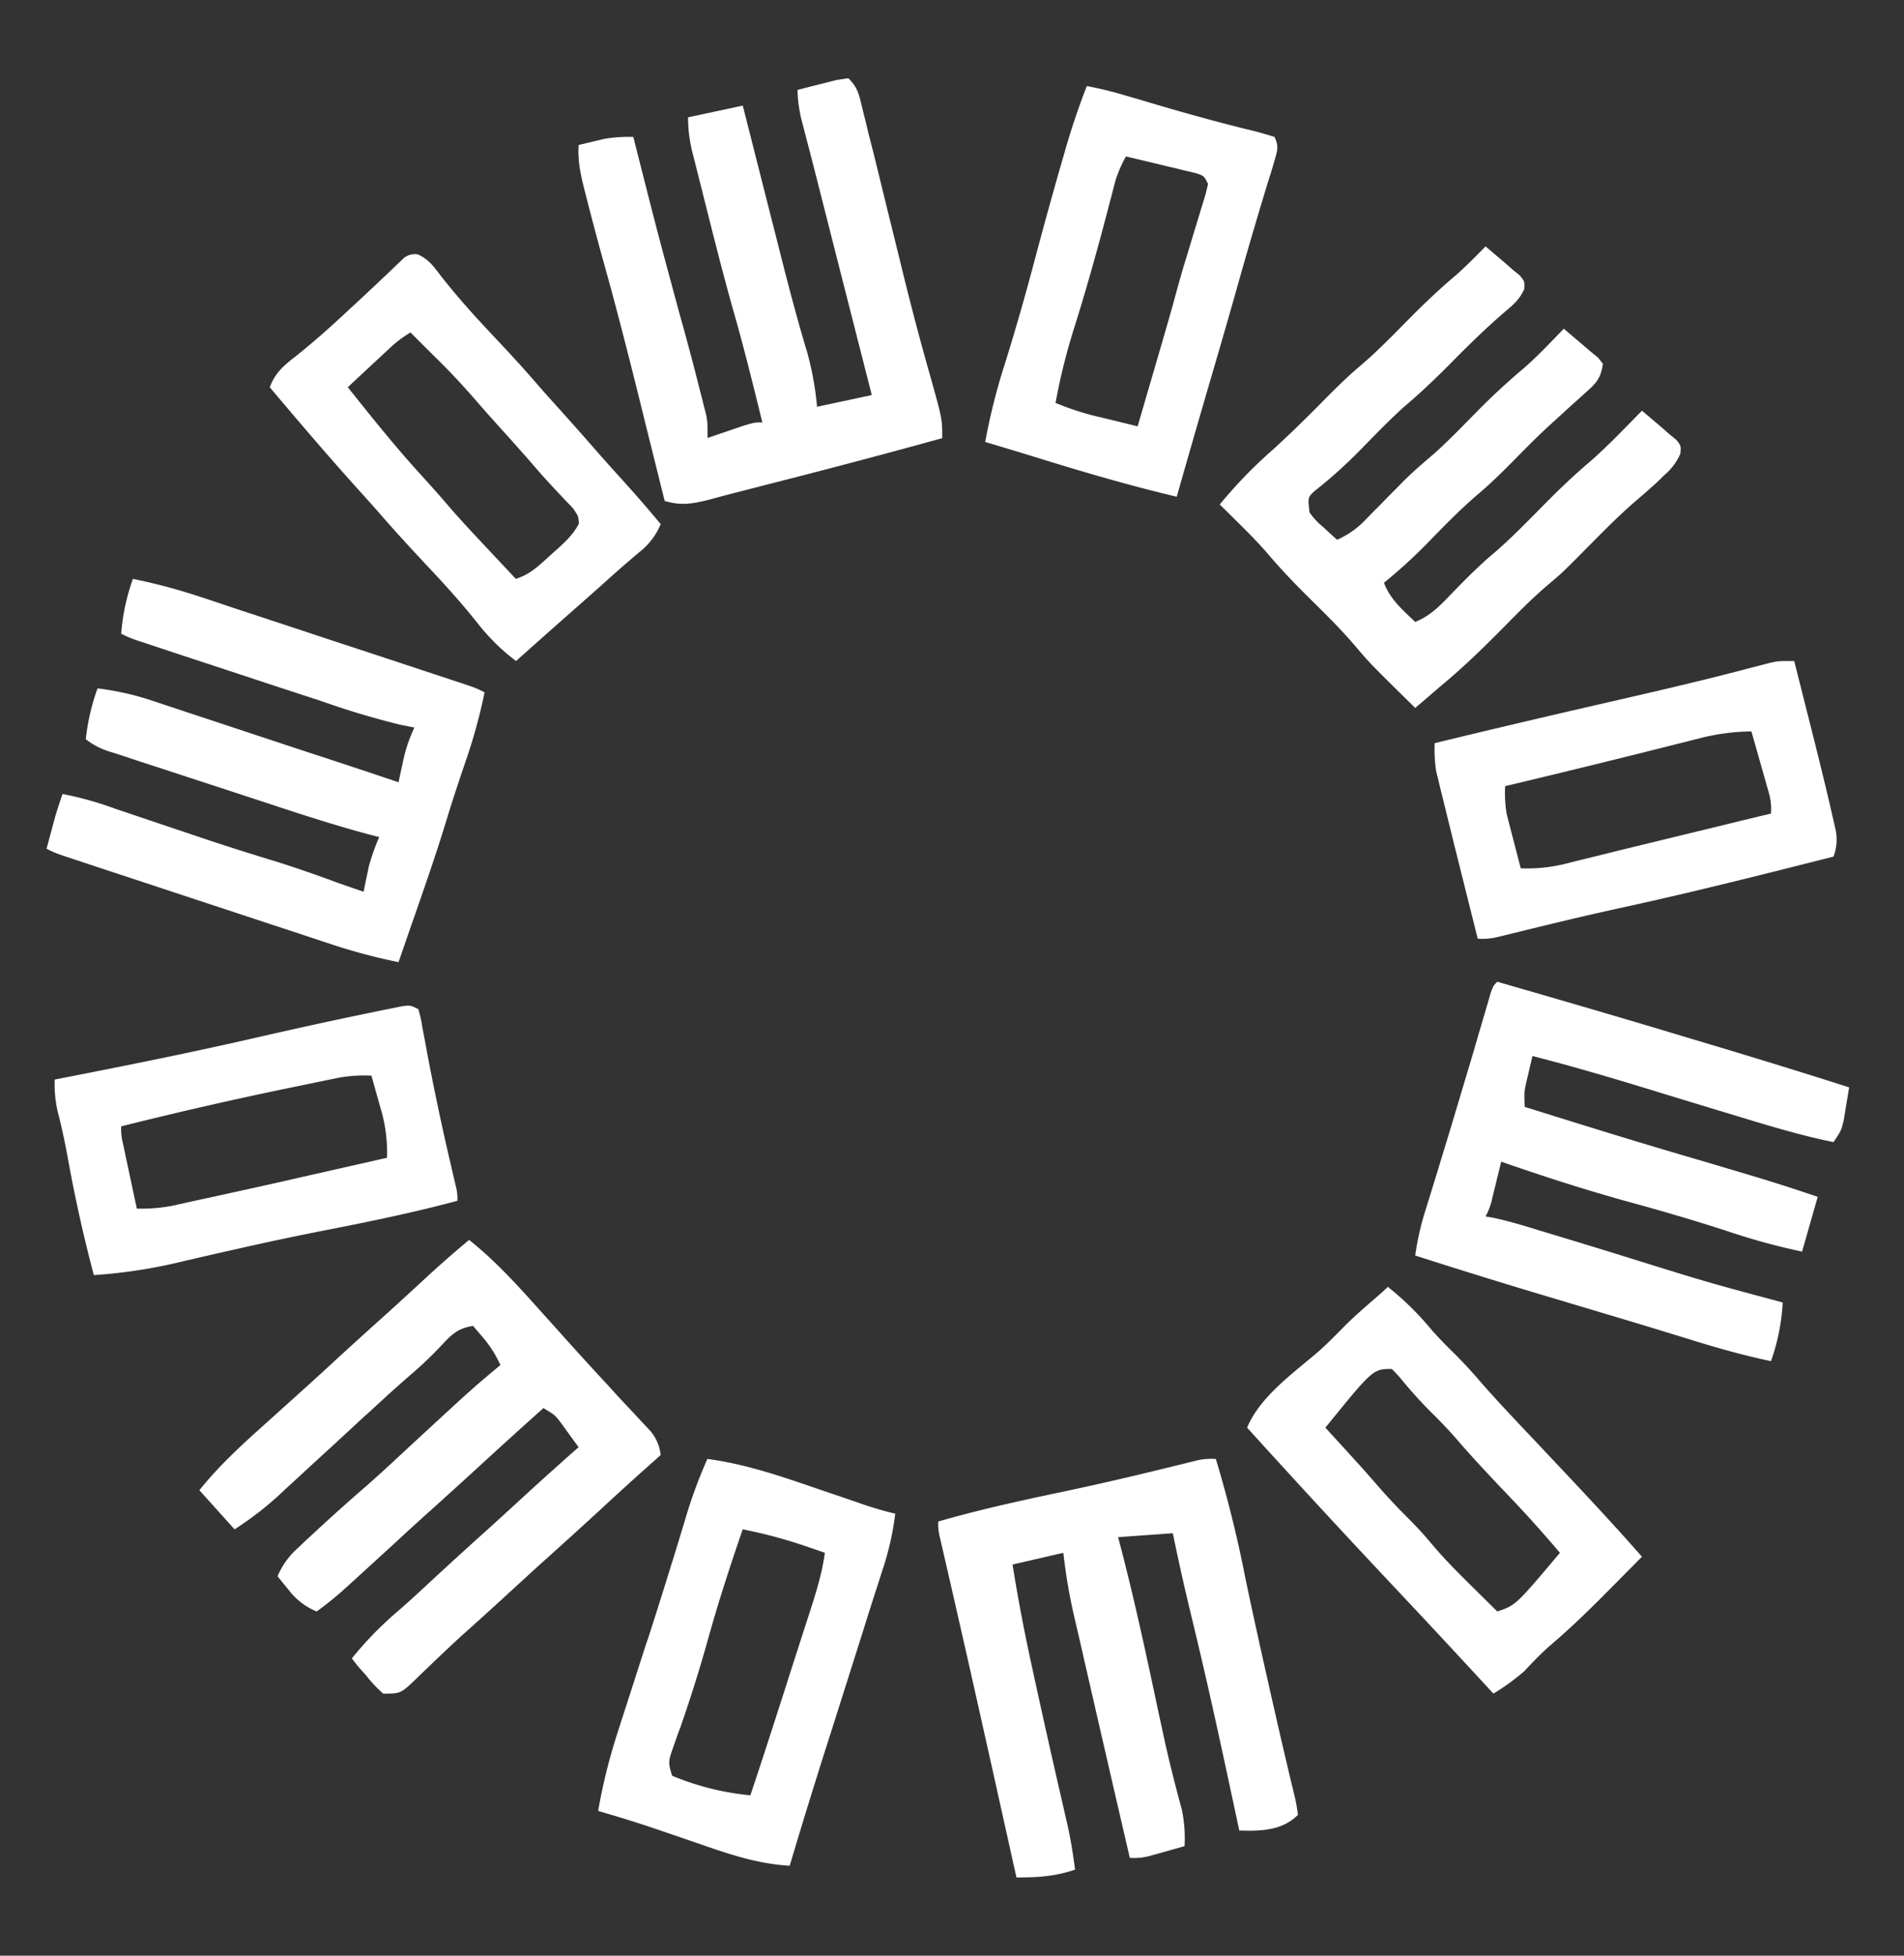
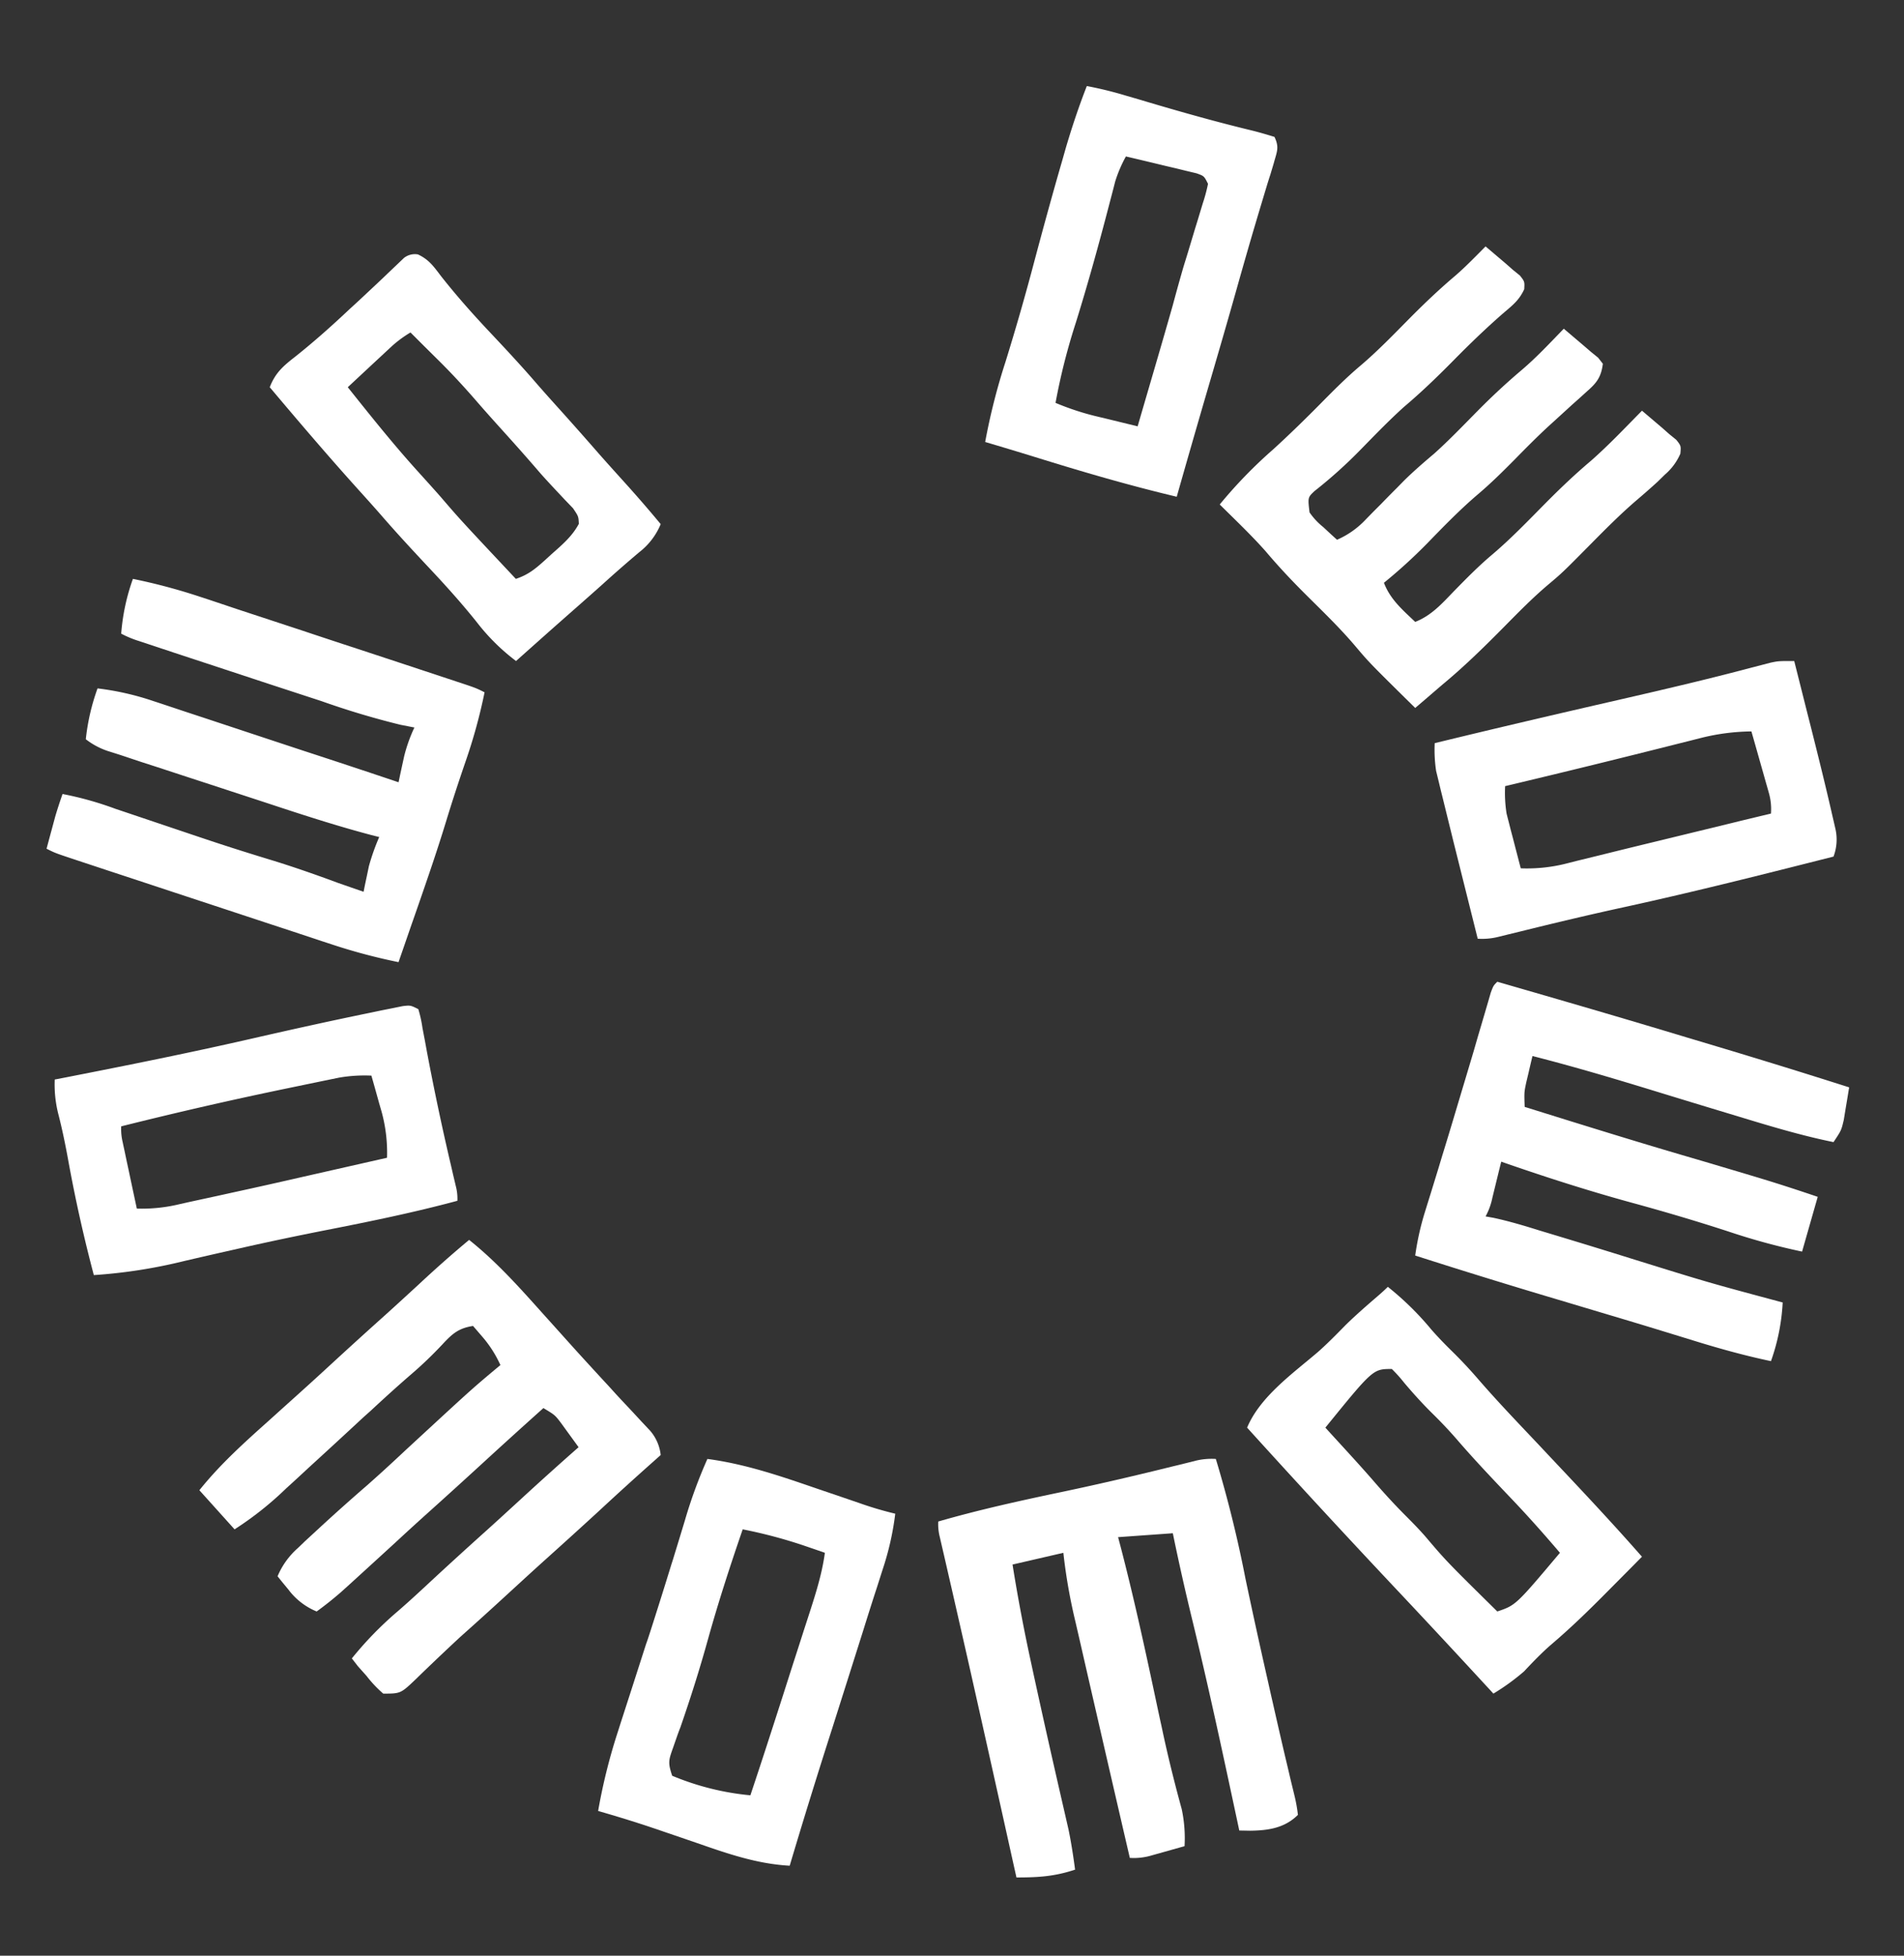
<svg xmlns="http://www.w3.org/2000/svg" id="Layer_1" data-name="Layer 1" viewBox="0 0 487.03 500" style="background-color: #000000;" fill="#ffffff">
  <rect x="0" y="0" width="487.03" height="500" fill="#333333" stroke="none" />
  <path d="M116.57,303.15c-.18-.78-.36-1.53-.54-2.28s-.4-1.75-.6-2.6q-3.41-14.49-6.17-29.08c-.31-1.68-.31-1.68-.61-3.33-.2-1-.39-2.06-.59-3.07A31,31,0,0,0,107,258c-2-1-2-1-4-.77l-2.54.52-2.92.58-3.2.67c-9.76,2-19.48,4.15-29.19,6.37-16.07,3.69-32.22,6.93-48.4,10.1L14,276a30.84,30.84,0,0,0,.88,8.69c1,3.86,1.8,7.73,2.52,11.67,1.81,10,4,19.82,6.6,29.64a132.49,132.49,0,0,0,23.25-3.63c3.91-.91,7.84-1.81,11.76-2.69l2.43-.55c7.31-1.66,14.64-3.19,22-4.64C94.66,312.29,105.86,310,117,307A12.77,12.77,0,0,0,116.57,303.15ZM99,296l-16,3.62-5.43,1.23Q68.22,303,59,305l-2.71.6-7.8,1.69-2.37.53A41.3,41.3,0,0,1,35,309c-.67-3.13-1.34-6.25-2-9.38-.19-.89-.38-1.78-.58-2.69l-.54-2.58c-.17-.79-.34-1.57-.51-2.38a14.35,14.35,0,0,1-.37-4q21.54-5.4,43.25-9.88l2.27-.47,6.43-1.33,3.76-.77A38.42,38.42,0,0,1,95,275c.68,2.37,1.34,4.75,2,7.12l.58,2A39.59,39.59,0,0,1,99,296Z" />
  <path d="M326,35c-1.86-.57-3.74-1.13-5.63-1.6-8.82-2.13-17.54-4.57-26.25-7.15L291,25.32,288,24.45A96.55,96.55,0,0,0,278,22c-2.05,5.24-3.81,10.51-5.4,15.91l-.85,3c-2.53,8.7-4.92,17.43-7.25,26.19-2.26,8.54-4.69,17-7.31,25.44A160.64,160.64,0,0,0,252,113c4.25,1.26,8.49,2.53,12.72,3.84,12,3.73,24,7.25,36.28,10.16q3.58-12.6,7.25-25.19c3-10.24,6-20.49,8.87-30.75,1.26-4.42,2.52-8.84,3.83-13.24.34-1.15.67-2.26,1-3.37l2-6.64c.33-1.08.65-2.13,1-3.17l.88-2.94C326.6,38.81,327.31,37.72,326,35ZM307.66,52l-.91,3c-.32,1.08-.65,2.15-1,3.26l-2,6.64-1,3.23Q301.34,73,300,78c-2.94,10.35-6,20.67-9,31l-7.69-1.88-2.18-.52A67.84,67.84,0,0,1,270,103a160.22,160.22,0,0,1,5.19-20.5c3.11-10,5.88-20,8.5-30.07l.83-3.16c.24-.92.48-1.85.72-2.8A33.86,33.86,0,0,1,288,40q5,1.17,9.94,2.37l2.86.67,2.73.67,2.52.6C308,45,308,45,309,47A42.25,42.25,0,0,1,307.66,52Z" />
  <path d="M469.54,212.14c-.26-1.14-.51-2.24-.77-3.34-1.71-7.53-3.57-15-5.46-22.53l-1.11-4.37q-1.62-6.45-3.25-12.9c-4,0-4,0-6,.41l-2.23.58-2.63.68c-11.29,3-22.63,5.64-34,8.25-15.72,3.6-31.43,7.26-47.1,11.08a36,36,0,0,0,.36,7.11c.18.72.35,1.43.52,2.13s.4,1.64.59,2.45.44,1.75.65,2.62q1.05,4.29,2.11,8.57c.26,1.06.51,2.09.77,3.12q3,12,6,24a17.18,17.18,0,0,0,5.21-.46l2.6-.64,3-.73c8.91-2.21,17.83-4.33,26.81-6.28C433.44,228,451.19,223.51,469,219A12.32,12.32,0,0,0,469.54,212.14Zm-24-2.35-2.31.57L423,215.28q-7,1.69-14,3.43l-5.52,1.35-2.44.62A41,41,0,0,1,389,222c-.67-2.56-1.34-5.13-2-7.69l-.58-2.19-.54-2.13c-.26-1-.26-1-.51-2a33.71,33.71,0,0,1-.37-7l1.85-.44q21-5,41.93-10.29l3.39-.85,3-.76A55.14,55.14,0,0,1,448,187q1.26,4.4,2.5,8.81c.36,1.25.36,1.25.72,2.53.23.8.45,1.6.69,2.43s.42,1.47.63,2.23a15.09,15.09,0,0,1,.46,5Z" />
  <path d="M219.75,384.26l-4.15-1.42-6.71-2.28c-9.24-3.18-18.21-6.26-27.94-7.56a122.69,122.69,0,0,0-5.75,15.69q-1.39,4.59-2.8,9.17c-.21.7-.42,1.37-.63,2q-2.7,8.78-5.5,17.49c-.33,1-.64,2-1,2.95l-3.81,11.85-2.76,8.54c-.43,1.36-.43,1.36-.86,2.69A146.5,146.5,0,0,0,153,463c4.53,1.31,9,2.67,13.49,4.17l3.73,1.27,7.84,2.68c7.93,2.76,15.48,5.41,23.94,5.88q5.25-17.62,10.88-35.13,4-12.6,8-25.24c.93-3,1.86-5.92,2.81-8.88l.73-2.23c.45-1.43.91-2.85,1.36-4.27A73,73,0,0,0,229,387,89.14,89.14,0,0,1,219.75,384.26Zm-13.07,29.29-1,3.07q-1.55,4.85-3.12,9.69l-2.07,6.48c-2.81,8.75-5.63,17.5-8.55,26.21a68.47,68.47,0,0,1-20-5c-1.12-3.36-.92-3.95.22-7.15l.88-2.52c.31-.89.63-1.79,1-2.71,2.56-7.38,4.91-14.78,7-22.31,2.66-9.55,5.71-18.94,8.94-28.31a124.62,124.62,0,0,1,15.56,4.12l3.13,1.07L211,397C210.22,402.74,208.45,408.06,206.68,413.55Z" />
  <path d="M395.86,371.79l-2.12-2.26-4.23-4.47c-3.84-4.06-7.65-8.13-11.31-12.35-2.16-2.51-4.39-4.89-6.75-7.21-1.84-1.8-3.59-3.61-5.29-5.54A75.43,75.43,0,0,0,355,329c-.83.83-1.71,1.61-2.6,2.38-2.8,2.41-5.57,4.81-8.2,7.39-2.31,2.35-4.59,4.69-7.06,6.87-6.42,5.49-14.81,11.41-18.14,19.36q19.68,21.72,39.8,43.05,10.61,11.29,21.1,22.67c.72.77,1.41,1.52,2.1,2.28a56.92,56.92,0,0,0,7.84-5.68c2.24-2.39,4.5-4.74,7-6.91,5.4-4.58,10.39-9.51,15.37-14.55l5.69-5.73L420,398C412.15,389.05,404,380.42,395.86,371.79ZM383,412c-13.06-12.88-13.06-12.88-18.46-19.24-1.61-1.84-3.3-3.55-5-5.26-3-3-5.77-6.05-8.52-9.24-3.92-4.49-8-8.86-12-13.26,12.19-15,12.19-15,17-15a37.36,37.36,0,0,1,3.19,3.56c2.34,2.76,4.72,5.4,7.31,7.94,2.35,2.31,4.57,4.68,6.71,7.18,4.49,5.16,9.2,10.1,13.92,15.05,4.09,4.32,8,8.72,11.87,13.27C387.73,410.4,387.73,410.4,383,412Z" />
  <path d="M159.57,123.12c-2.16-2.39-4.31-4.77-6.44-7.19q-4.8-5.5-9.68-10.93c-2.06-2.28-4.12-4.57-6.14-6.89-3.95-4.59-8.08-9-12.24-13.42s-8.37-9.15-12.24-14.07c-1.89-2.48-3.09-4.25-5.92-5.57a4.51,4.51,0,0,0-3.57.89l-1.7,1.62-2.1,2c-2.63,2.53-5.29,5-8,7.53l-2,1.83c-4.54,4.28-9.12,8.37-14,12.25C72.49,93.54,70.44,95.28,69,99c7.39,8.77,14.82,17.48,22.5,26,2.06,2.28,4.12,4.56,6.14,6.88,4,4.6,8.08,9,12.24,13.43s8.28,9,12.12,13.81A52.56,52.56,0,0,0,132,169c3.67-3.27,7.33-6.54,11-9.78s7.34-6.45,11-9.72c3.12-2.83,6.28-5.59,9.5-8.31A17.46,17.46,0,0,0,169,134C165.92,130.28,162.79,126.68,159.57,123.12Zm-18.5,18.57-1.64,1.5c-2.47,2.23-4.29,3.75-7.48,4.81-14.27-15.19-14.27-15.19-19.37-21.13-2-2.26-4-4.47-6-6.68-6.16-6.83-11.88-14-17.62-21.19l6.31-5.88,1.81-1.68,1.74-1.62,1.61-1.49A30.5,30.5,0,0,1,105,85l3.45,3.45,3.19,3.16c3.67,3.6,7.12,7.33,10.48,11.22,2.1,2.42,4.23,4.79,6.38,7.17,3.28,3.63,6.53,7.28,9.72,11,1.31,1.48,2.66,2.93,4,4.36l2.25,2.4,2.09,2.17c1.41,2.08,1.41,2.08,1.5,4C146.36,137.13,143.76,139.31,141.07,141.69Z" />
-   <path d="M217,20c2.46,2.46,2.69,4.08,3.52,7.45l.86,3.46.92,3.78,1,3.89q1.28,5.16,2.53,10.32,2.25,9.15,4.51,18.29l.48,2c2.25,9.11,4.61,18.18,7.2,27.2,3,10.75,3,10.75,3,15.63q-22.24,6.14-44.61,11.81l-5.4,1.39c-2.56.66-5.11,1.31-7.67,2l-2.32.62c-4,1-7,1.46-11,.23l-.43-1.7q-2.21-8.91-4.43-17.82c-.55-2.21-1.09-4.41-1.64-6.62-3-12.06-6.06-24.09-9.44-36.06q-2-7.27-3.88-14.61l-.65-2.52c-1-4-1.83-7.54-1.53-11.67l4.18-1,2.36-.56A38,38,0,0,1,162,35l.74,2.93c5.32,21,5.32,21,11,42q2.66,9.44,5.06,18.93l.66,2.59.61,2.41.54,2.12c.38,2,.38,2,.38,6l2.55-.88,3.32-1.12,3.3-1.13C193,108,193,108,195,108c-2.3-9.37-4.6-18.73-7.25-28-2.49-8.75-4.72-17.57-6.94-26.39-.42-1.65-.83-3.3-1.25-5-.6-2.34-1.19-4.69-1.77-7l-.55-2.15A36.93,36.93,0,0,1,176,30l14-3,1.11,4.39q2.08,8.2,4.16,16.41.9,3.53,1.79,7.05,1.31,5.11,2.6,10.23l.86,3.38c1.87,7.3,3.82,14.57,6,21.79A78.3,78.3,0,0,1,209,104l14-3-1.21-4.73-4.5-17.67c-.65-2.53-1.29-5.06-1.94-7.59l-5.51-21.68q-1.2-4.74-2.42-9.49L206,34.39l-.64-2.48A35.08,35.08,0,0,1,204,23q3.18-.84,6.37-1.63l3.59-.91Z" />
  <path d="M383,251c16.24,4.69,32.48,9.4,48.67,14.3l7.32,2.19Q456,272.58,473,278q-.43,2.65-.88,5.31l-.49,3C471,289,471,289,469,292c-7.86-1.6-15.47-3.86-23.13-6.19l-4-1.21q-9.22-2.78-18.43-5.61c-10.43-3.2-20.86-6.3-31.44-9-.34,1.41-.68,2.83-1,4.25l-.57,2.39c-.56,2.61-.56,2.61-.43,6.36,14.6,4.56,29.2,9.11,43.89,13.38,4.2,1.23,8.4,2.49,12.61,3.74l2.46.74c5.38,1.61,10.71,3.34,16,5.14l-4,14a168.26,168.26,0,0,1-19-5.19c-8.14-2.64-16.31-5.06-24.57-7.31C406.09,304.4,395,300.83,384,297l-.63,2.55-.81,3.32-.81,3.31A17,17,0,0,1,380,311l1.95.34c4,.86,7.84,2,11.73,3.22l2.62.79q11,3.31,21.88,6.71c18.8,5.84,18.8,5.84,37.82,10.94a52.68,52.68,0,0,1-3,15c-6.31-1.33-12.42-3-18.57-4.88l-6.05-1.86-3.46-1.06c-4.55-1.4-9.1-2.76-13.66-4.12l-2.61-.78-10.44-3.12Q380,326.77,362,321a70.25,70.25,0,0,1,2.31-10.56l.81-2.62L366,305l1.89-6.14,1-3.32c2-6.45,3.9-12.9,5.84-19.35l1.14-3.81,1.09-3.65,1-3.47q.94-3.17,1.87-6.33l.81-2.76.69-2.39C382,252,382,252,383,251Z" />
  <path d="M380,63l3.31,2.81,1.86,1.58L387,69l1.79,1.45C390,72,390,72,389.89,73.94c-1.25,2.71-2.84,4-5.13,5.93-4.51,3.91-8.75,8-12.94,12.25s-8.23,8.14-12.69,11.91c-3.83,3.45-7.41,7.16-11,10.83a120.86,120.86,0,0,1-11.91,10.71c-1.7,1.61-1.7,1.61-1.25,5.43a17.36,17.36,0,0,0,3.5,3.75l2,1.86L342,138a22.22,22.22,0,0,0,7.39-5.23l1.88-1.92,2-2q2-2.07,4.07-4.13l1.84-1.88c2.46-2.41,5.05-4.65,7.68-6.87,3.83-3.44,7.39-7.15,11-10.81s7.33-7.13,11.26-10.46,7.33-7,10.89-10.66l3.31,2.81,1.86,1.58L407,90l1.79,1.45L410,93c-.42,3.31-1.51,4.84-4,7l-1.86,1.69-2,1.78L398,107.25l-2.09,1.9c-2.89,2.68-5.66,5.47-8.42,8.29-3.06,3.09-6.12,6.12-9.44,8.93-4.61,3.92-8.8,8.25-13,12.57A132,132,0,0,1,354,149c1.65,4.29,4.73,6.88,8,10,4.09-1.61,6.76-4.58,9.75-7.69,3.26-3.33,6.48-6.62,10.06-9.62,4.84-4.12,9.22-8.7,13.69-13.21,3.71-3.74,7.48-7.32,11.51-10.72,4.54-4,8.73-8.44,13-12.76l3.31,2.81,1.86,1.58L427,111l1.79,1.45C430,114,430,114,429.82,116a14.77,14.77,0,0,1-3.94,5.33L424,123.17c-1.83,1.67-3.69,3.29-5.57,4.89-4,3.45-7.71,7.18-11.43,10.94-7.29,7.36-7.29,7.36-10.94,10.44-4.09,3.45-7.8,7.26-11.56,11.06-5,5.05-10,9.95-15.5,14.5q-2,1.71-4,3.44L362,181c-11.71-11.54-11.71-11.54-15.38-15.88-3.9-4.59-8.22-8.75-12.5-13-3.63-3.61-7.09-7.28-10.39-11.19-3.71-4.18-7.75-8-11.73-11.95a120.21,120.21,0,0,1,13.75-14.16c4.14-3.78,8.12-7.67,12.06-11.65,3.28-3.33,6.55-6.61,10.12-9.63,4.57-3.87,8.7-8.18,12.91-12.43,3.7-3.72,7.46-7.28,11.47-10.67C375,68.11,377.44,65.56,380,63Z" />
  <path d="M120,317c7.07,5.63,13,12.3,19,19l2.38,2.64,4.34,4.83c2.57,2.86,5.17,5.69,7.78,8.53l2.77,3c1.78,2,3.58,3.88,5.39,5.81l2.46,2.66,2.2,2.34A11.32,11.32,0,0,1,169,372l-1.77,1.58Q160,380,153,386.5q-6.69,6.13-13.44,12.19c-3.39,3.05-6.75,6.14-10.11,9.22q-5.85,5.38-11.8,10.67c-2,1.86-4,3.74-6,5.64l-1.76,1.68c-1.14,1.09-2.27,2.18-3.4,3.29-4,3.81-4,3.81-8.46,3.81a30.36,30.36,0,0,1-4.25-4.5L91.55,426,90,424a90.21,90.21,0,0,1,11.6-11.93c3-2.58,5.88-5.26,8.77-7.95q7-6.48,14.09-12.84c2.89-2.6,5.74-5.22,8.6-7.84q7.4-6.81,14.94-13.44l-2.82-3.88-1.58-2.18c-1.64-2.17-1.64-2.17-4.6-3.94q-8.05,7.2-16,14.5-6.69,6.13-13.44,12.19-4.31,3.87-8.56,7.81-5.74,5.26-11.5,10.5l-2.35,2.12c-2,1.73-4,3.33-6.15,4.88a17.15,17.15,0,0,1-7.25-5.63l-1.58-1.91L71,403a19.79,19.79,0,0,1,5.19-7.21L78.05,394l2-1.84,2.07-1.91q5.79-5.32,11.73-10.46c2.82-2.48,5.57-5,8.33-7.57l1.67-1.56,3.39-3.13C121,354.84,121,354.84,128,349a29.91,29.91,0,0,0-4.63-7.25L121,339c-3.67.57-5.25,1.94-7.75,4.62s-5.14,5.22-7.94,7.63c-3.59,3.09-7.09,6.28-10.56,9.5L93,362.31l-3.39,3.14q-5.4,5-10.82,9.94Q76,378,73.18,380.55A84.22,84.22,0,0,1,60,391l-9-10c5.36-6.7,11.62-12.3,18-18l2.57-2.32,4.86-4.37q4.31-3.88,8.57-7.81,6.66-6.13,13.42-12.18c2.94-2.65,5.85-5.33,8.76-8C111.33,324.45,115.58,320.67,120,317Z" />
  <path d="M311,373a310.34,310.34,0,0,1,7.57,30.55q2.7,12.81,5.6,25.58c.45,2,.89,4,1.34,5.94,1.27,5.61,2.55,11.22,3.89,16.82l.6,2.57c.36,1.51.73,3,1.1,4.54a39.82,39.82,0,0,1,.9,5c-3.37,3.36-7.58,4-12.24,4.05L317,468l-.64-3c-3.64-17-7.28-34-11.41-50.95q-2.68-11-4.95-22.05l-14,1,.81,3.07c3.46,13.38,6.38,26.86,9.24,40.38.33,1.53.65,3.06,1,4.6l.48,2.26c1.4,6.47,3,12.86,4.75,19.24A35.72,35.72,0,0,1,303,472l-5.32,1.5-3,.84A15.94,15.94,0,0,1,289,475q-4.23-18.21-8.41-36.41c-.56-2.45-1.13-4.9-1.69-7.35q-1.23-5.36-2.45-10.71c-.44-1.93-.89-3.85-1.33-5.78A140.88,140.88,0,0,1,272,397l-13,3c1.33,8.33,2.89,16.57,4.68,24.81l.78,3.6q2.18,10,4.45,20.06l.48,2.12q1.16,5.1,2.33,10.19l.86,3.74.75,3.28c.7,3.39,1.21,6.77,1.67,10.2-5.29,1.76-9.44,2-15,2l-.63-2.81q-5.49-24.79-11.06-49.57l-.86-3.81q-2-8.79-4-17.56l-.72-3.12q-.65-2.86-1.31-5.71l-.58-2.5-.5-2.17A13.13,13.13,0,0,1,240,389c10.56-3.05,21.23-5.38,32-7.64,9.48-2,18.89-4.2,28.28-6.53l3-.73,2.58-.65A17.45,17.45,0,0,1,311,373Z" />
  <path d="M34,148a149,149,0,0,1,17.24,4.6l2.33.76L61,155.85l5.27,1.73,11,3.62q7,2.34,14.08,4.65l10.83,3.57,5.2,1.72,7.23,2.39,2.17.72c4.94,1.63,4.94,1.63,7.17,2.75a137.9,137.9,0,0,1-4.88,17.75c-1.75,5.1-3.43,10.21-5,15.37-2.28,7.46-4.82,14.82-7.38,22.19-.47,1.34-.93,2.68-1.4,4q-1.67,4.85-3.35,9.68a148.59,148.59,0,0,1-17.25-4.6l-2.33-.76-7.51-2.49-5.27-1.73-11-3.63-14.08-4.64-10.83-3.58-5.2-1.71-7.23-2.39-2.17-.72c-4.94-1.64-4.94-1.64-7.16-2.75q.71-2.66,1.43-5.31l.81-3Q15,205.82,16,203a85.32,85.32,0,0,1,13.56,3.8l2.51.84L40,210.31l10.37,3.49,2.54.85c5.71,1.91,11.45,3.71,17.21,5.46,4.61,1.43,9.15,3,13.69,4.64l2.71,1L93,228l.36-1.79.51-2.4.49-2.35A56.49,56.49,0,0,1,97,214L95,213.5c-7.89-2.09-15.65-4.55-23.41-7.1l-4-1.32-8.38-2.74c-3.58-1.18-7.16-2.34-10.74-3.51l-8.3-2.72-4-1.29L30.71,193l-3.16-1a18.78,18.78,0,0,1-5.6-3,55.17,55.17,0,0,1,3-13,70.52,70.52,0,0,1,14.22,3.22l2.07.68,6.7,2.23,4.68,1.54,12.26,4.06,12.52,4.14q12.28,4,24.55,8.13l.39-1.86.53-2.45.53-2.42A39.68,39.68,0,0,1,106,186l-3.58-.7a209.87,209.87,0,0,1-20.23-6.06l-4.26-1.39L69,174.93l-11.35-3.74-8.76-2.88-4.19-1.38L38.9,165l-3.35-1.11A25.59,25.59,0,0,1,31,162,53.36,53.36,0,0,1,34,148Z" />
</svg>